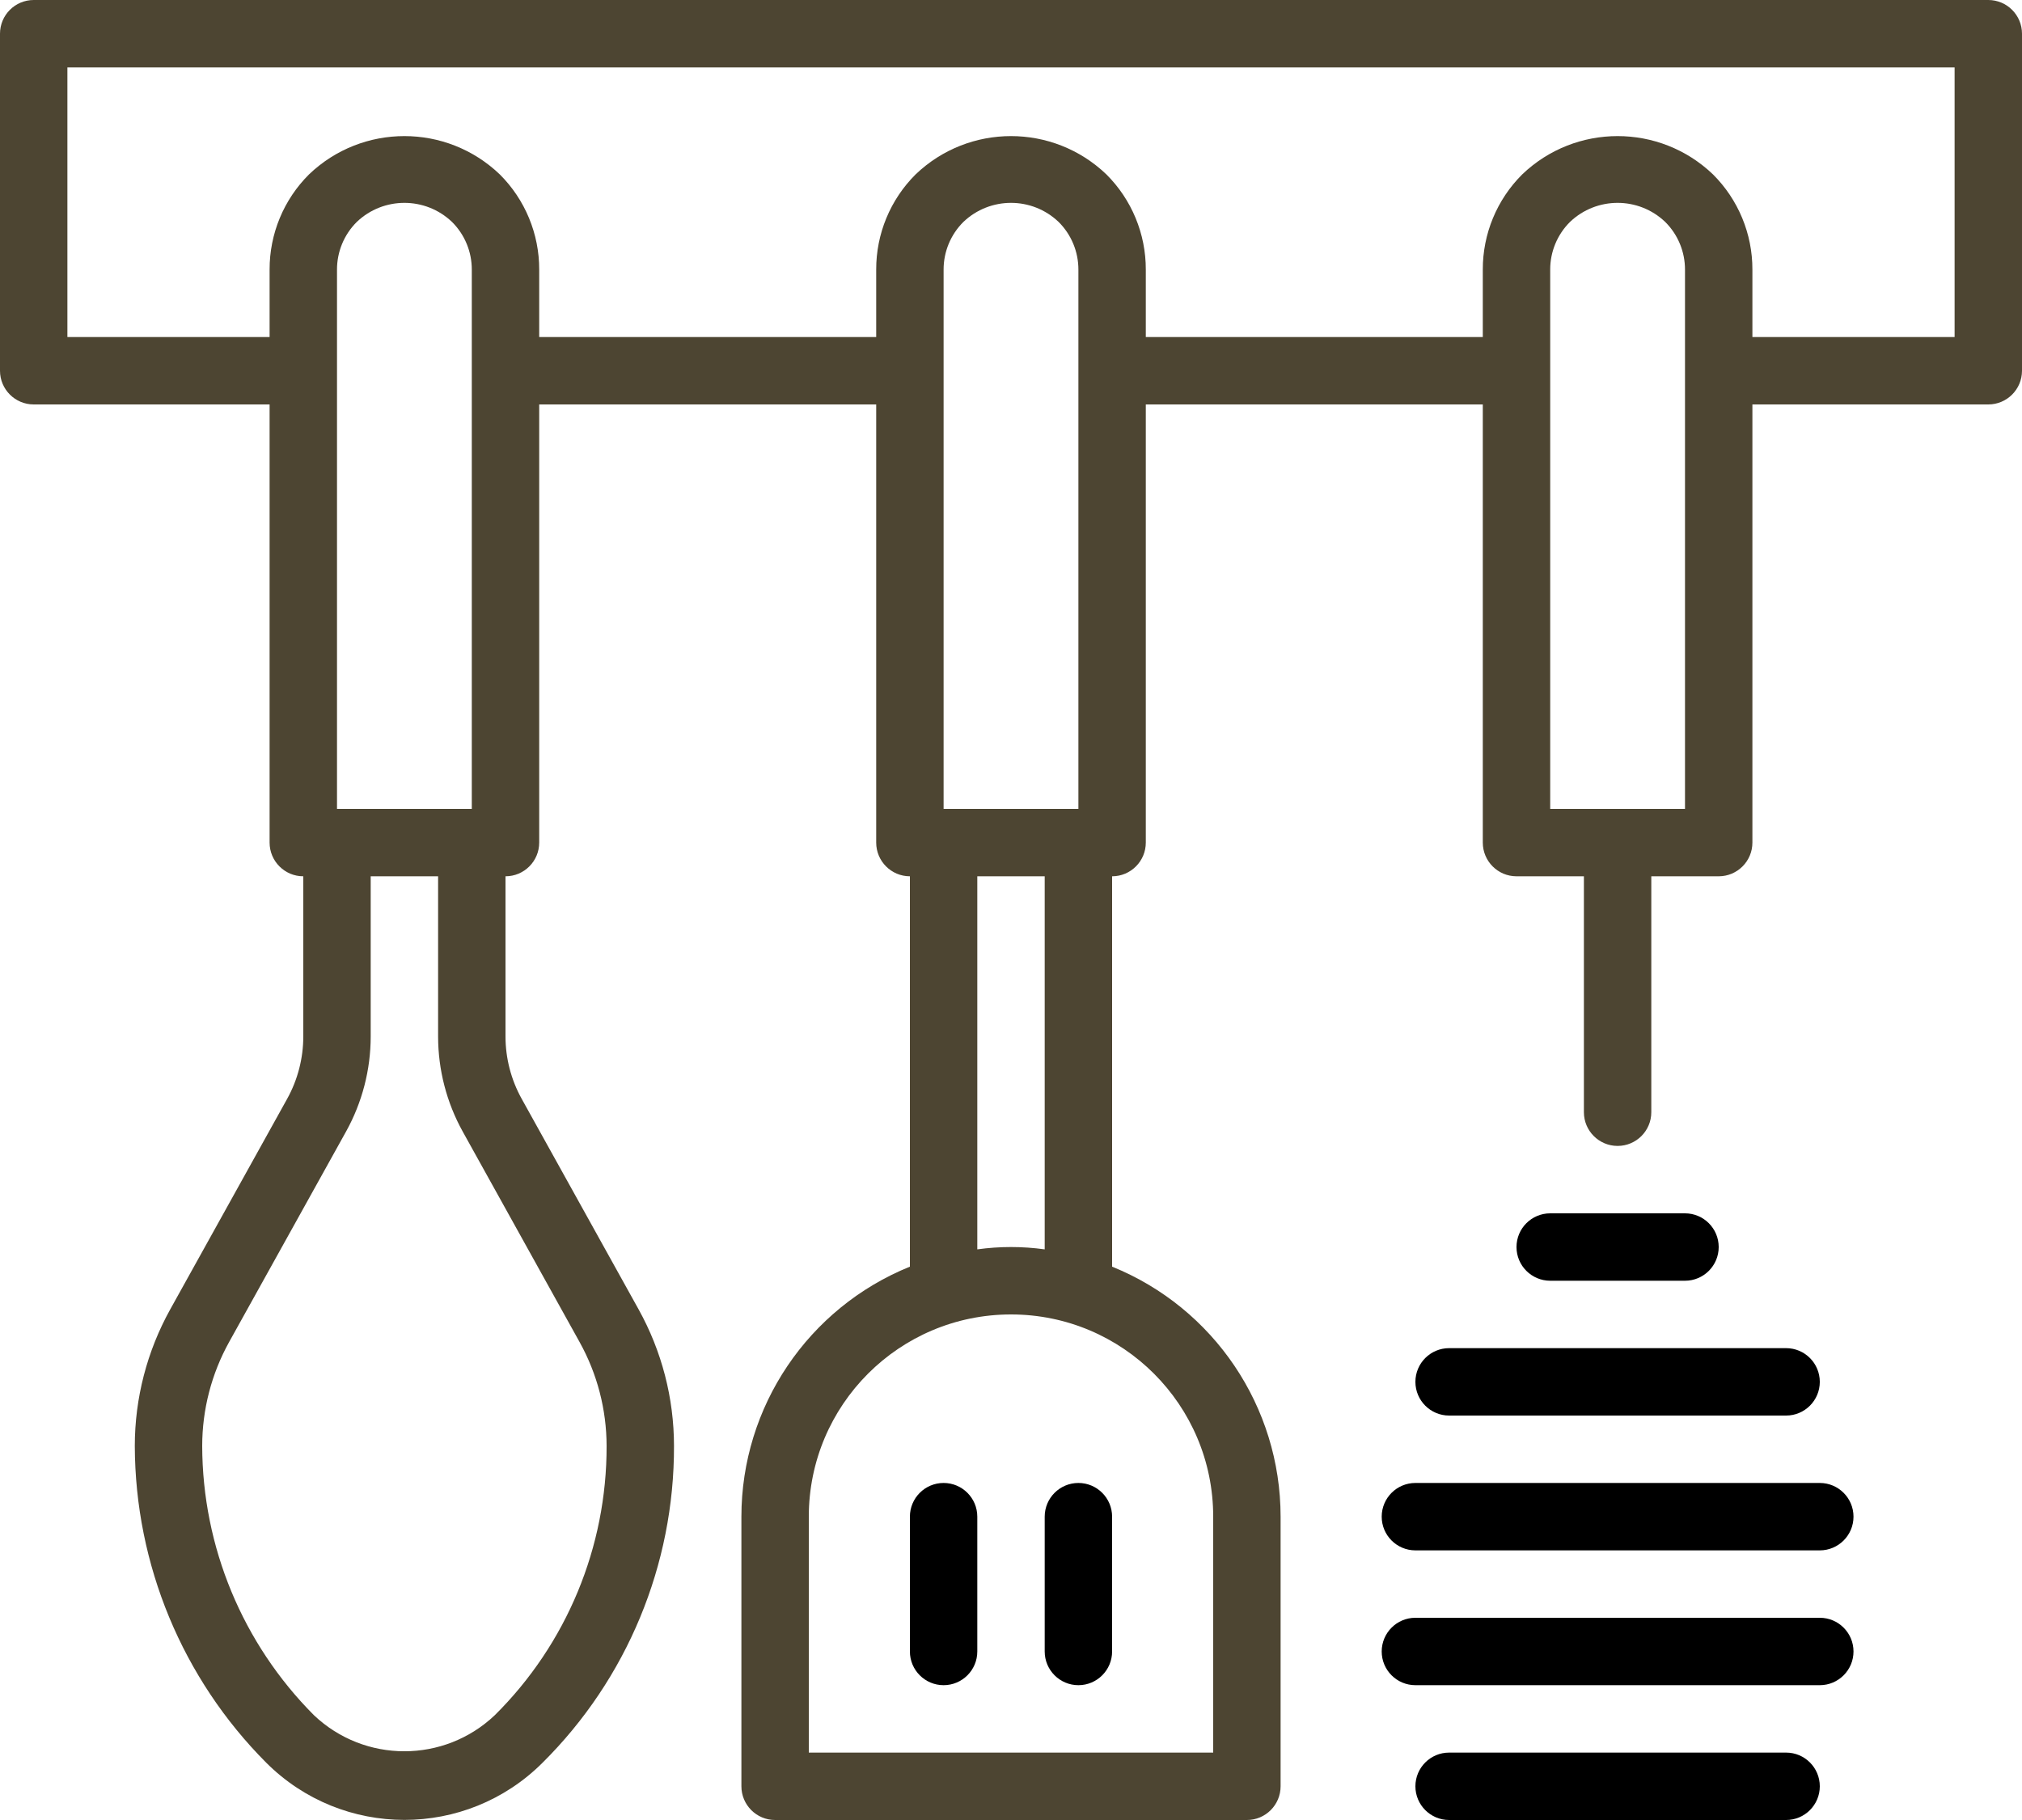
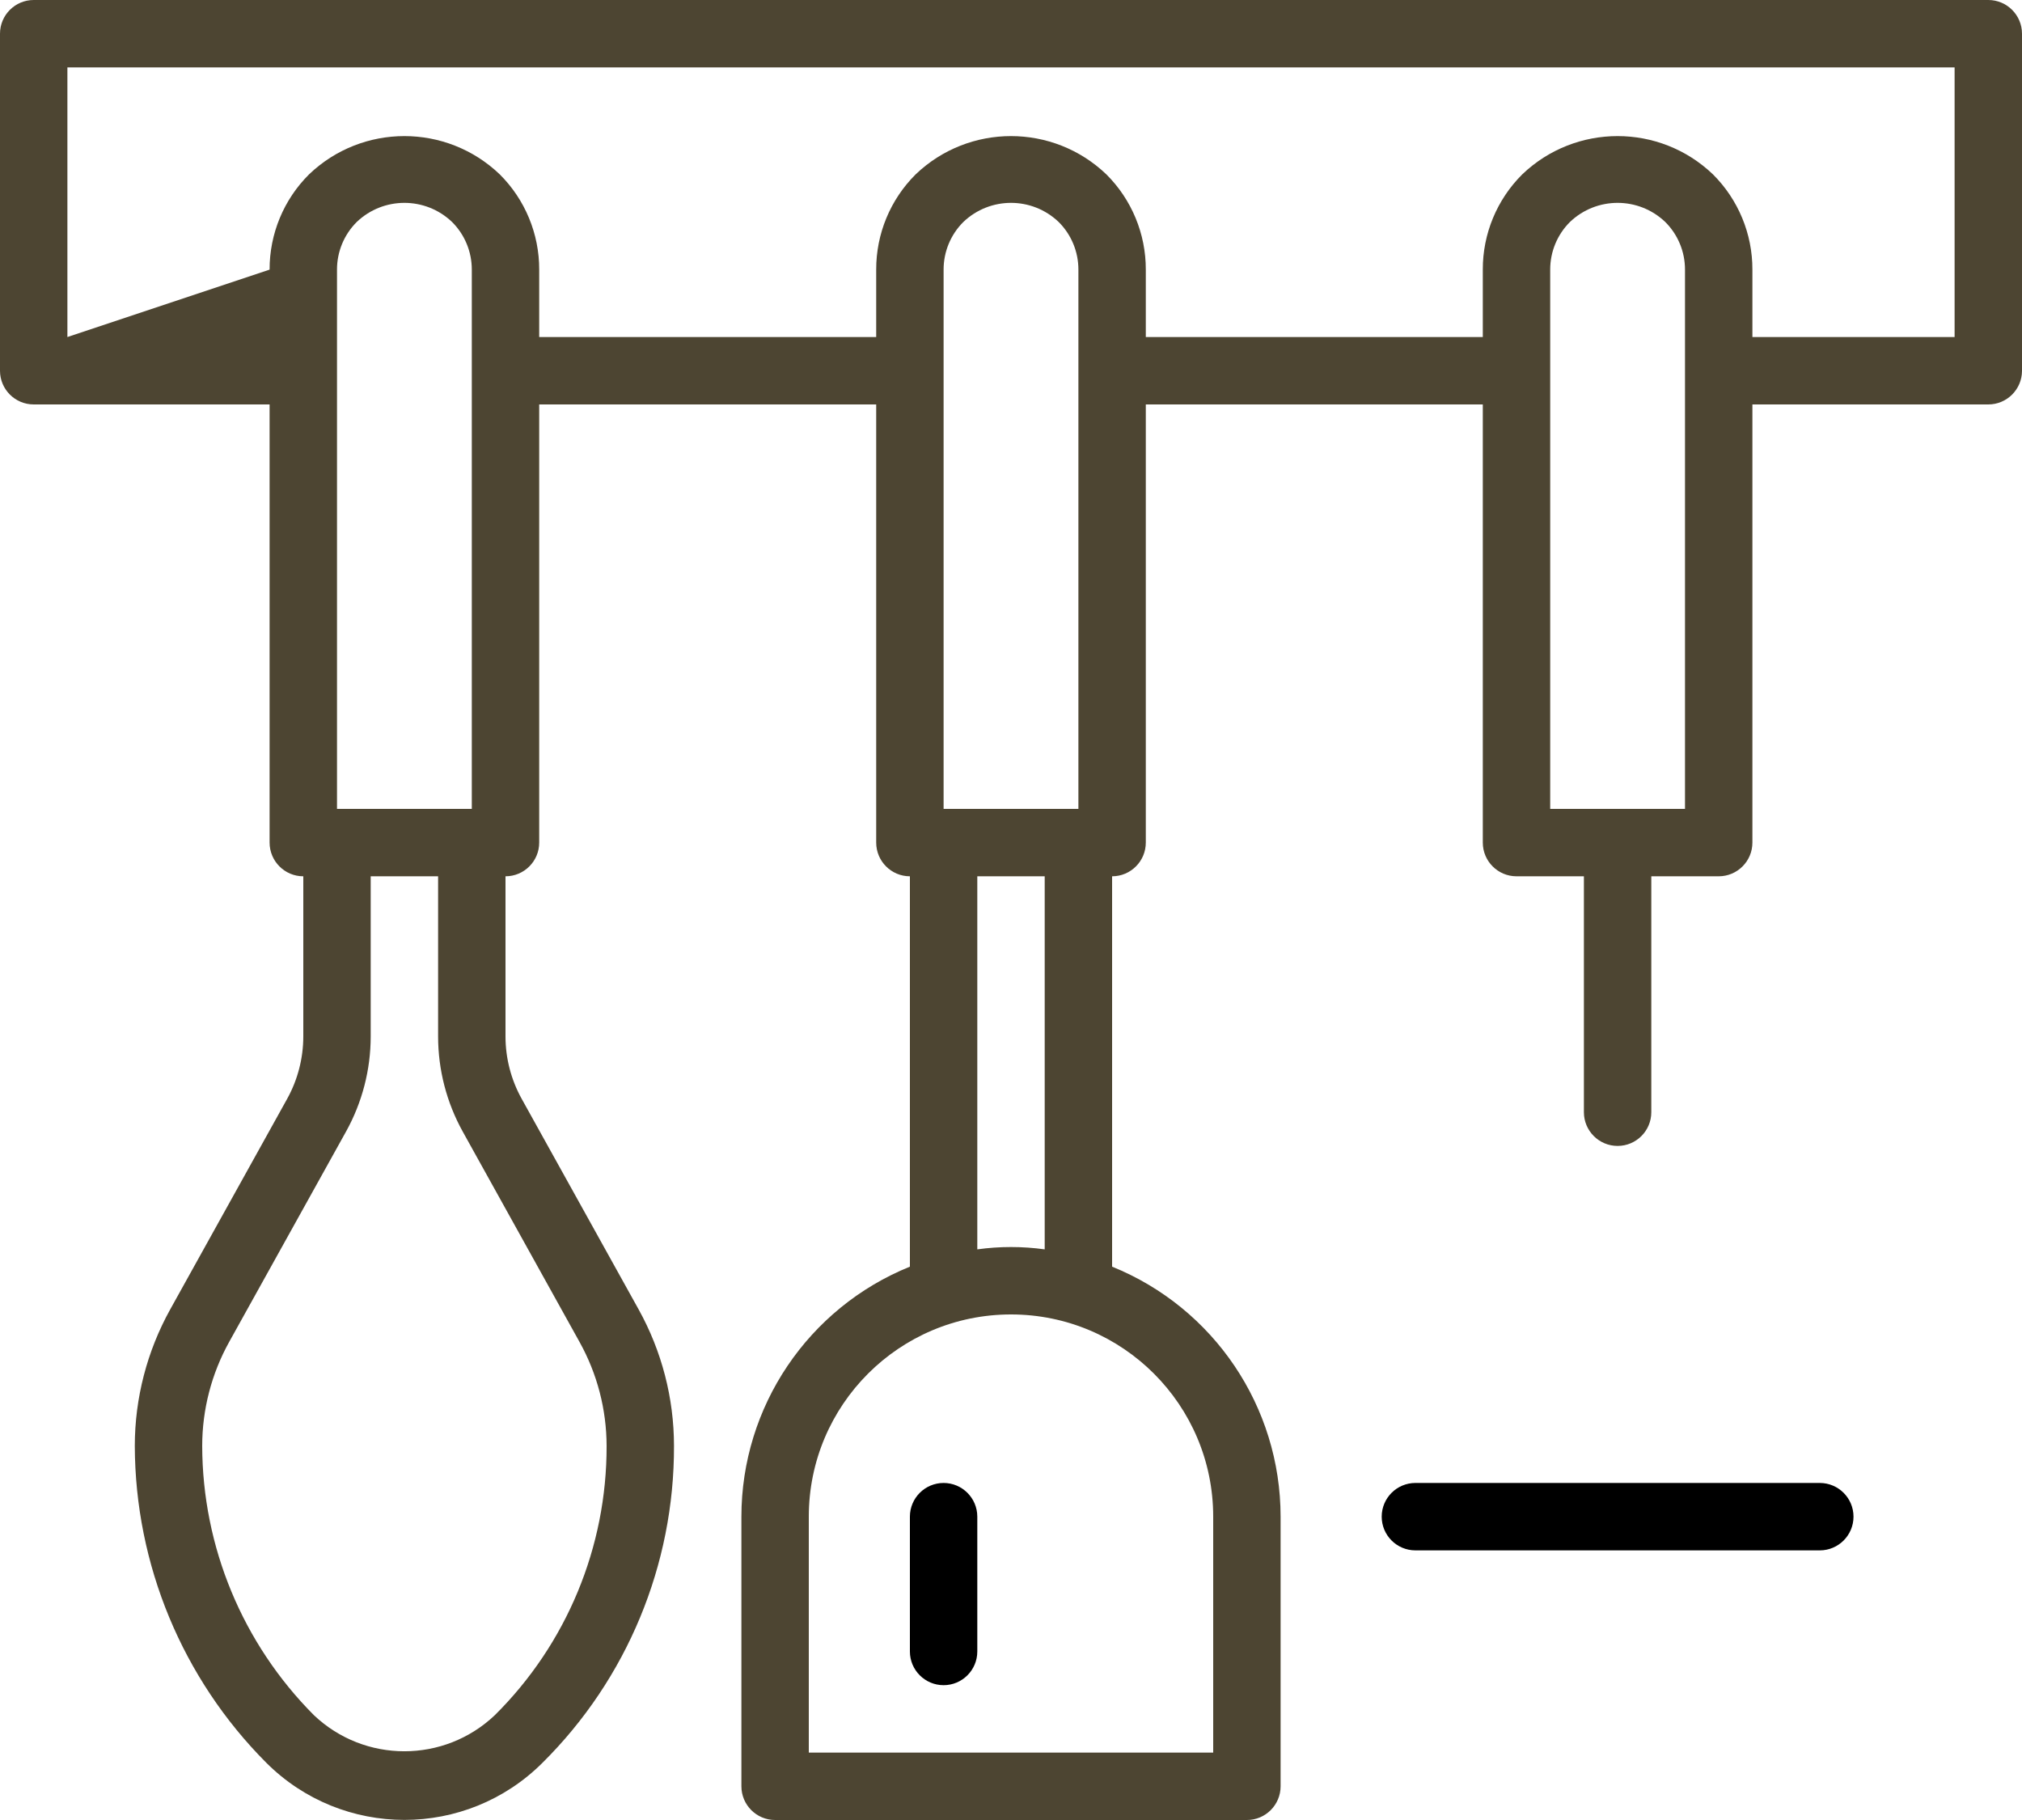
<svg xmlns="http://www.w3.org/2000/svg" width="60px" height="54px" viewBox="0 0 60 54" version="1.1">
  <title>noun_Kitchen_1649394</title>
  <desc>Created with Sketch.</desc>
  <g id="Page-1" stroke="none" stroke-width="1" fill="none" fill-rule="evenodd">
    <g id="GC_Index" transform="translate(-431, -1134)" fill-rule="nonzero">
      <g id="Product-Loop-46" transform="translate(0, 865)">
        <g id="Item.1" transform="translate(375, 237)">
          <g id="Group-6" transform="translate(29, 32)">
            <g id="noun_Kitchen_1649394" transform="translate(27, 0)">
              <g id="Group">
-                 <path d="M59,0 L1,0 C0.448,0 0,0.448 0,1 L0,11 C0,11.552 0.448,12 1,12 L8,12 L8,25 C8,25.552 8.448,26 9,26 L9,30.756 C8.999,31.402 8.834,32.038 8.521,32.603 L5.051,38.85 C4.363,40.089 4.001,41.483 4,42.9 C4.01,46.425 5.412,49.803 7.9,52.3 C10.165,54.563 13.835,54.563 16.1,52.3 C18.605,49.815 20.01,46.429 20,42.9 C19.999,41.483 19.638,40.089 18.95,38.85 L15.479,32.6 C15.166,32.036 15.001,31.401 15,30.756 L15,26 C15.552,26 16,25.552 16,25 L16,12 L26,12 L26,25 C26,25.552 26.448,26 27,26 L27,37.582 C23.978,38.806 22.001,41.74 22,45 L22,53 C22,53.552 22.448,54 23,54 L37,54 C37.552,54 38,53.552 38,53 L38,45 C37.999,41.74 36.022,38.806 33,37.582 L33,26 C33.552,26 34,25.552 34,25 L34,12 L44,12 L44,25 C44,25.552 44.448,26 45,26 L47,26 L47,33 C47,33.552 47.448,34 48,34 C48.552,34 49,33.552 49,33 L49,26 L51,26 C51.552,26 52,25.552 52,25 L52,12 L59,12 C59.552,12 60,11.552 60,11 L60,1 C60,0.448 59.552,0 59,0 Z M14,24 L10,24 L10,8 C9.999,7.469 10.21,6.96 10.586,6.586 C11.377,5.83 12.623,5.83 13.414,6.586 C13.79,6.96 14.001,7.469 14,8 L14,24 Z M13.73,33.573 L17.2,39.822 C17.723,40.764 17.998,41.823 18,42.9 C18.008,45.899 16.814,48.777 14.684,50.889 C13.179,52.318 10.819,52.318 9.314,50.889 C7.199,48.767 6.007,45.896 6,42.9 C6.001,41.821 6.276,40.76 6.8,39.816 L10.271,33.569 C10.748,32.708 10.999,31.74 11,30.756 L11,26 L13,26 L13,30.756 C13.001,31.742 13.252,32.711 13.73,33.573 Z M32,24 L28,24 L28,8 C27.999,7.469 28.21,6.96 28.586,6.586 C29.377,5.83 30.623,5.83 31.414,6.586 C31.79,6.96 32.001,7.469 32,8 L32,24 Z M36,45 L36,52 L24,52 L24,45 C24,41.686 26.686,39 30,39 C33.314,39 36,41.686 36,45 L36,45 Z M31,37.069 C30.337,36.977 29.663,36.977 29,37.069 L29,26 L31,26 L31,37.069 Z M50,24 L46,24 L46,8 C45.999,7.469 46.21,6.96 46.586,6.586 C47.377,5.83 48.623,5.83 49.414,6.586 C49.79,6.96 50.001,7.469 50,8 L50,24 Z M58,10 L52,10 L52,8 C52.003,6.939 51.581,5.92 50.828,5.172 C49.246,3.66 46.754,3.66 45.172,5.172 C44.419,5.92 43.997,6.939 44,8 L44,10 L34,10 L34,8 C34.003,6.939 33.581,5.92 32.828,5.172 C31.246,3.66 28.754,3.66 27.172,5.172 C26.419,5.92 25.997,6.939 26,8 L26,10 L16,10 L16,8 C16.003,6.939 15.581,5.92 14.828,5.172 C13.246,3.66 10.754,3.66 9.172,5.172 C8.419,5.92 7.997,6.939 8,8 L8,10 L2,10 L2,2 L58,2 L58,10 Z" id="Shape" fill="#4D4532" />
-                 <path d="M32,50 C32.552,50 33,49.552 33,49 L33,45 C33,44.448 32.552,44 32,44 C31.448,44 31,44.448 31,45 L31,49 C31,49.552 31.448,50 32,50 Z" id="Path" fill="#000000" />
+                 <path d="M59,0 L1,0 C0.448,0 0,0.448 0,1 L0,11 C0,11.552 0.448,12 1,12 L8,12 L8,25 C8,25.552 8.448,26 9,26 L9,30.756 C8.999,31.402 8.834,32.038 8.521,32.603 L5.051,38.85 C4.363,40.089 4.001,41.483 4,42.9 C4.01,46.425 5.412,49.803 7.9,52.3 C10.165,54.563 13.835,54.563 16.1,52.3 C18.605,49.815 20.01,46.429 20,42.9 C19.999,41.483 19.638,40.089 18.95,38.85 L15.479,32.6 C15.166,32.036 15.001,31.401 15,30.756 L15,26 C15.552,26 16,25.552 16,25 L16,12 L26,12 L26,25 C26,25.552 26.448,26 27,26 L27,37.582 C23.978,38.806 22.001,41.74 22,45 L22,53 C22,53.552 22.448,54 23,54 L37,54 C37.552,54 38,53.552 38,53 L38,45 C37.999,41.74 36.022,38.806 33,37.582 L33,26 C33.552,26 34,25.552 34,25 L34,12 L44,12 L44,25 C44,25.552 44.448,26 45,26 L47,26 L47,33 C47,33.552 47.448,34 48,34 C48.552,34 49,33.552 49,33 L49,26 L51,26 C51.552,26 52,25.552 52,25 L52,12 L59,12 C59.552,12 60,11.552 60,11 L60,1 C60,0.448 59.552,0 59,0 Z M14,24 L10,24 L10,8 C9.999,7.469 10.21,6.96 10.586,6.586 C11.377,5.83 12.623,5.83 13.414,6.586 C13.79,6.96 14.001,7.469 14,8 L14,24 Z M13.73,33.573 L17.2,39.822 C17.723,40.764 17.998,41.823 18,42.9 C18.008,45.899 16.814,48.777 14.684,50.889 C13.179,52.318 10.819,52.318 9.314,50.889 C7.199,48.767 6.007,45.896 6,42.9 C6.001,41.821 6.276,40.76 6.8,39.816 L10.271,33.569 C10.748,32.708 10.999,31.74 11,30.756 L11,26 L13,26 L13,30.756 C13.001,31.742 13.252,32.711 13.73,33.573 Z M32,24 L28,24 L28,8 C27.999,7.469 28.21,6.96 28.586,6.586 C29.377,5.83 30.623,5.83 31.414,6.586 C31.79,6.96 32.001,7.469 32,8 L32,24 Z M36,45 L36,52 L24,52 L24,45 C24,41.686 26.686,39 30,39 C33.314,39 36,41.686 36,45 L36,45 Z M31,37.069 C30.337,36.977 29.663,36.977 29,37.069 L29,26 L31,26 L31,37.069 Z M50,24 L46,24 L46,8 C45.999,7.469 46.21,6.96 46.586,6.586 C47.377,5.83 48.623,5.83 49.414,6.586 C49.79,6.96 50.001,7.469 50,8 L50,24 Z M58,10 L52,10 L52,8 C52.003,6.939 51.581,5.92 50.828,5.172 C49.246,3.66 46.754,3.66 45.172,5.172 C44.419,5.92 43.997,6.939 44,8 L44,10 L34,10 L34,8 C34.003,6.939 33.581,5.92 32.828,5.172 C31.246,3.66 28.754,3.66 27.172,5.172 C26.419,5.92 25.997,6.939 26,8 L26,10 L16,10 L16,8 C16.003,6.939 15.581,5.92 14.828,5.172 C13.246,3.66 10.754,3.66 9.172,5.172 C8.419,5.92 7.997,6.939 8,8 L2,10 L2,2 L58,2 L58,10 Z" id="Shape" fill="#4D4532" />
                <path d="M28,44 C27.448,44 27,44.448 27,45 L27,49 C27,49.552 27.448,50 28,50 C28.552,50 29,49.552 29,49 L29,45 C29,44.448 28.552,44 28,44 Z" id="Path" fill="#000000" />
-                 <path d="M42,41 C42,41.552 42.448,42 43,42 L53,42 C53.552,42 54,41.552 54,41 C54,40.448 53.552,40 53,40 L43,40 C42.448,40 42,40.448 42,41 Z" id="Path" fill="#000000" />
                <path d="M41,45 C41,45.552 41.448,46 42,46 L54,46 C54.552,46 55,45.552 55,45 C55,44.448 54.552,44 54,44 L42,44 C41.448,44 41,44.448 41,45 Z" id="Path" fill="#000000" />
-                 <path d="M42,50 L54,50 C54.552,50 55,49.552 55,49 C55,48.448 54.552,48 54,48 L42,48 C41.448,48 41,48.448 41,49 C41,49.552 41.448,50 42,50 Z" id="Path" fill="#000000" />
-                 <path d="M43,52 C42.448,52 42,52.448 42,53 C42,53.552 42.448,54 43,54 L53,54 C53.552,54 54,53.552 54,53 C54,52.448 53.552,52 53,52 L43,52 Z" id="Path" fill="#000000" />
-                 <path d="M50,38 C50.552,38 51,37.552 51,37 C51,36.448 50.552,36 50,36 L46,36 C45.448,36 45,36.448 45,37 C45,37.552 45.448,38 46,38 L50,38 Z" id="Path" fill="#000000" />
              </g>
            </g>
          </g>
        </g>
      </g>
    </g>
  </g>
</svg>